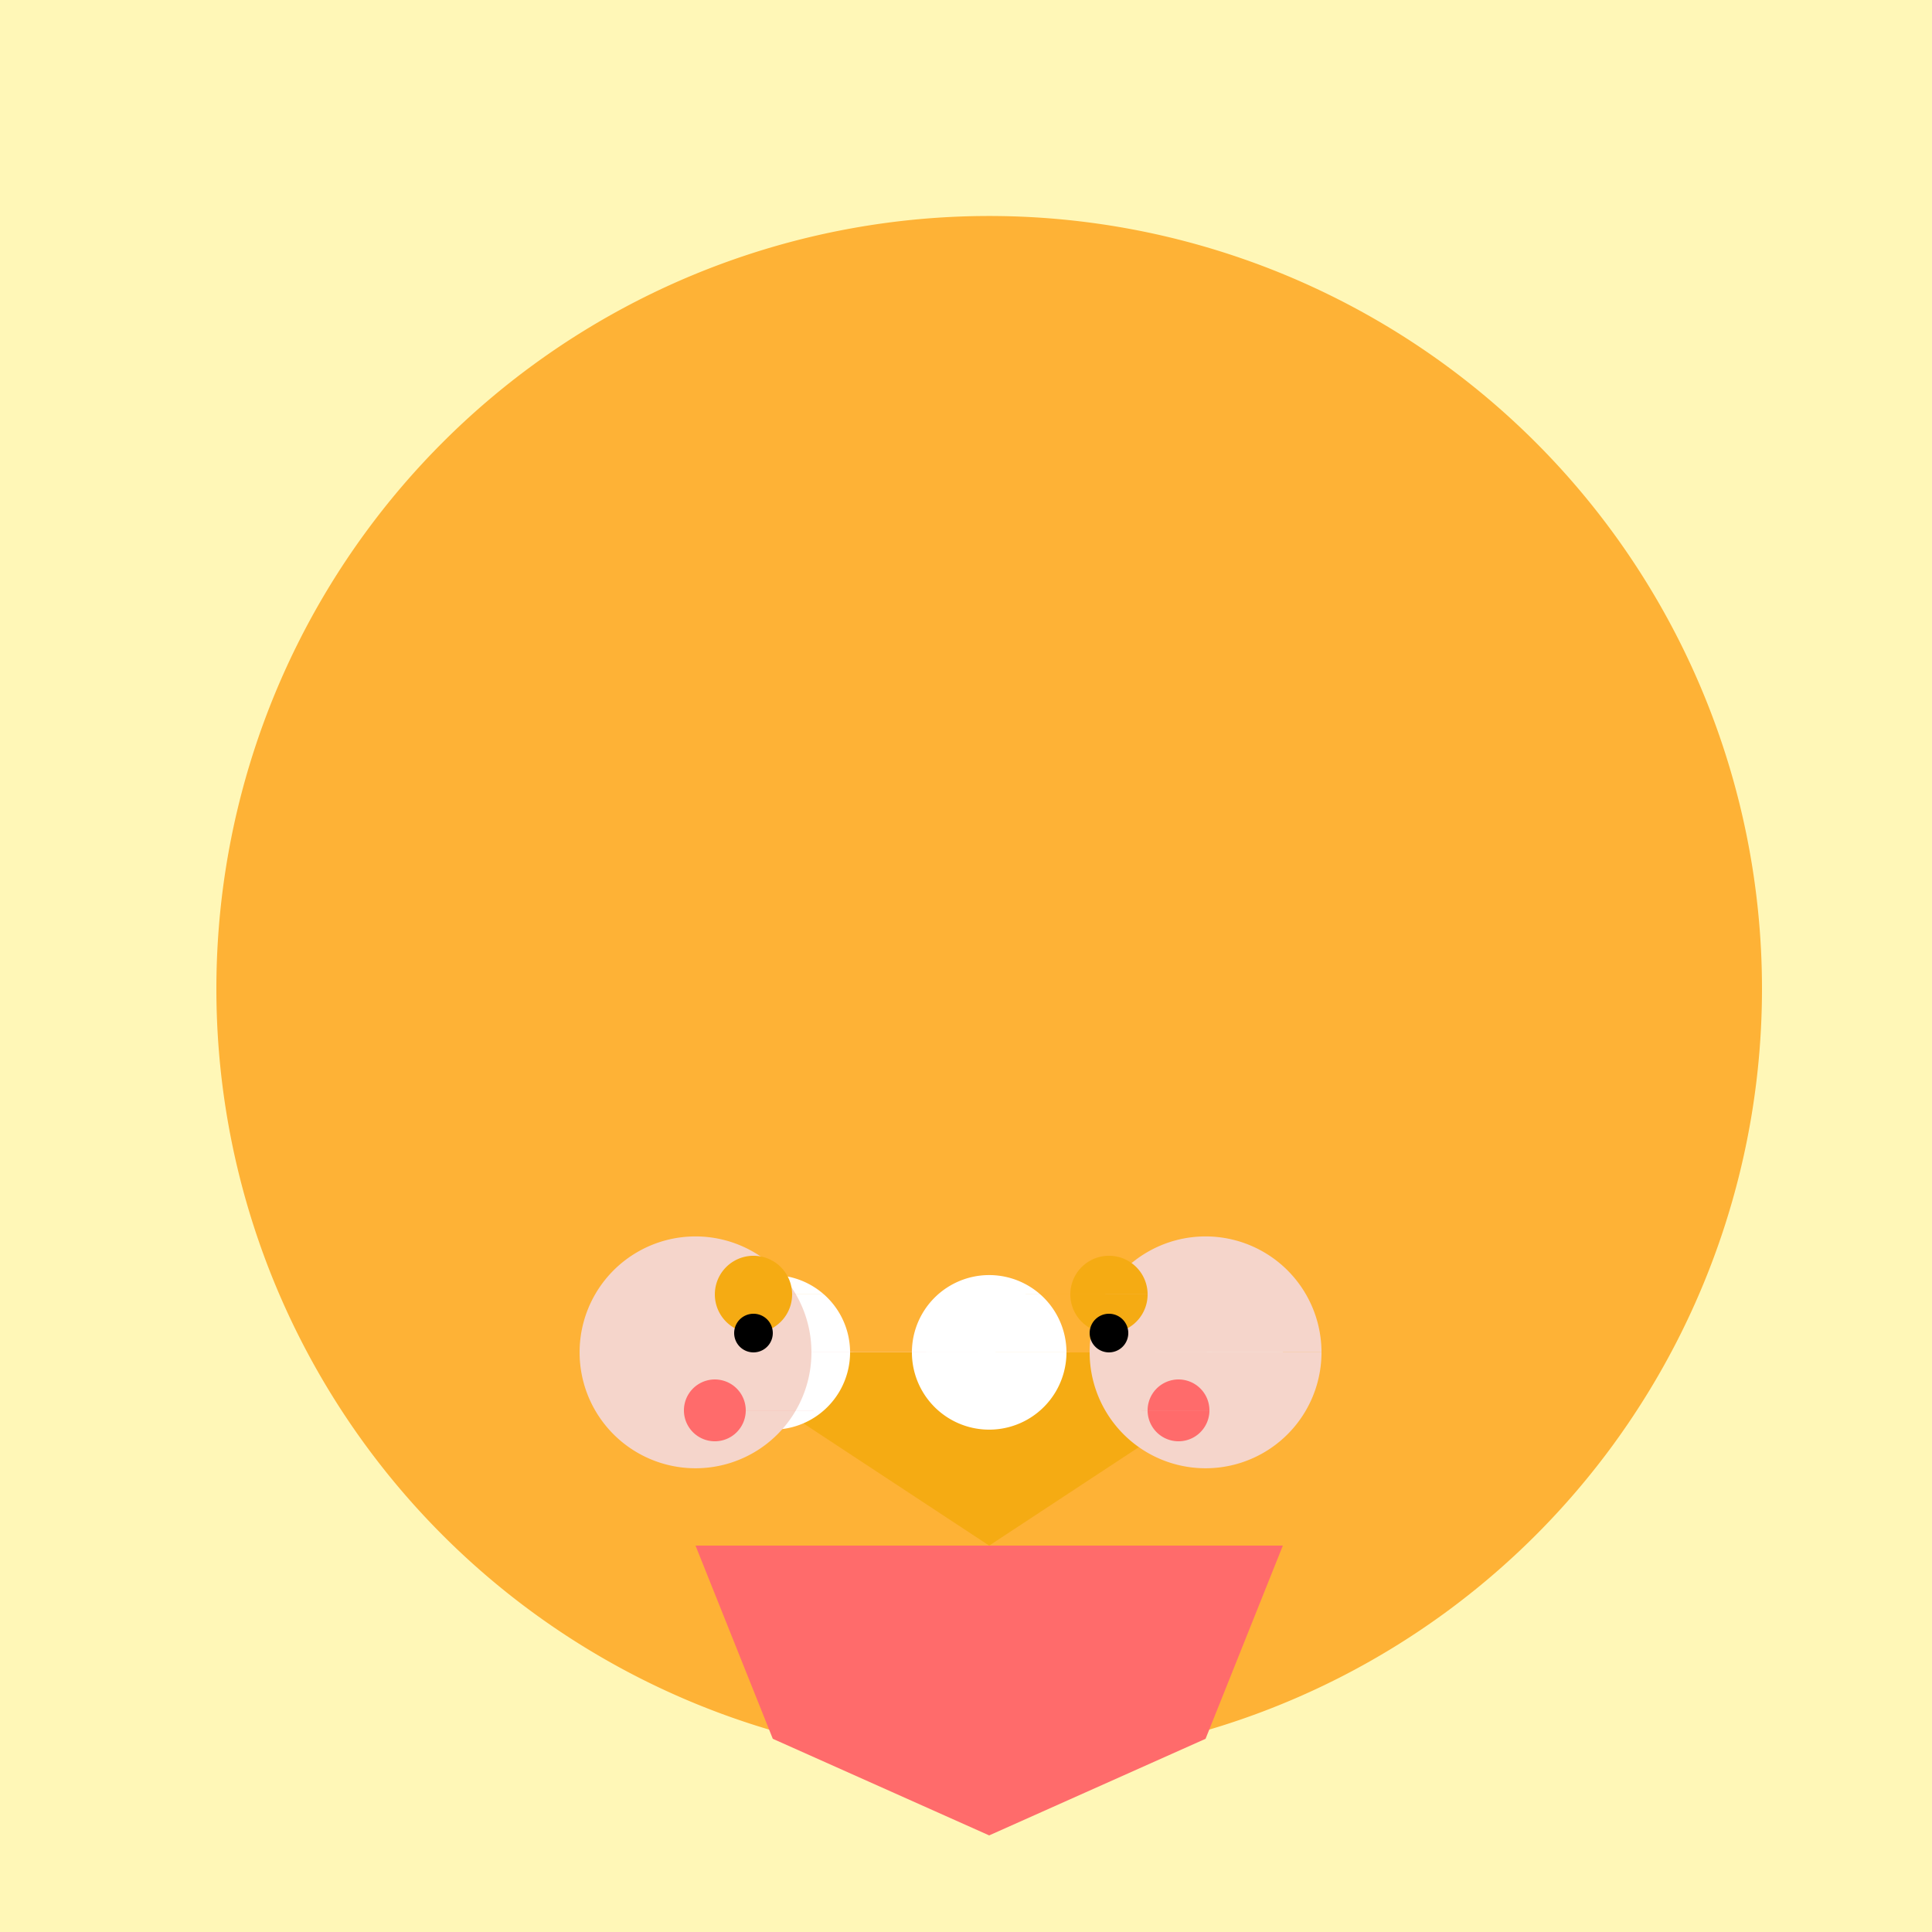
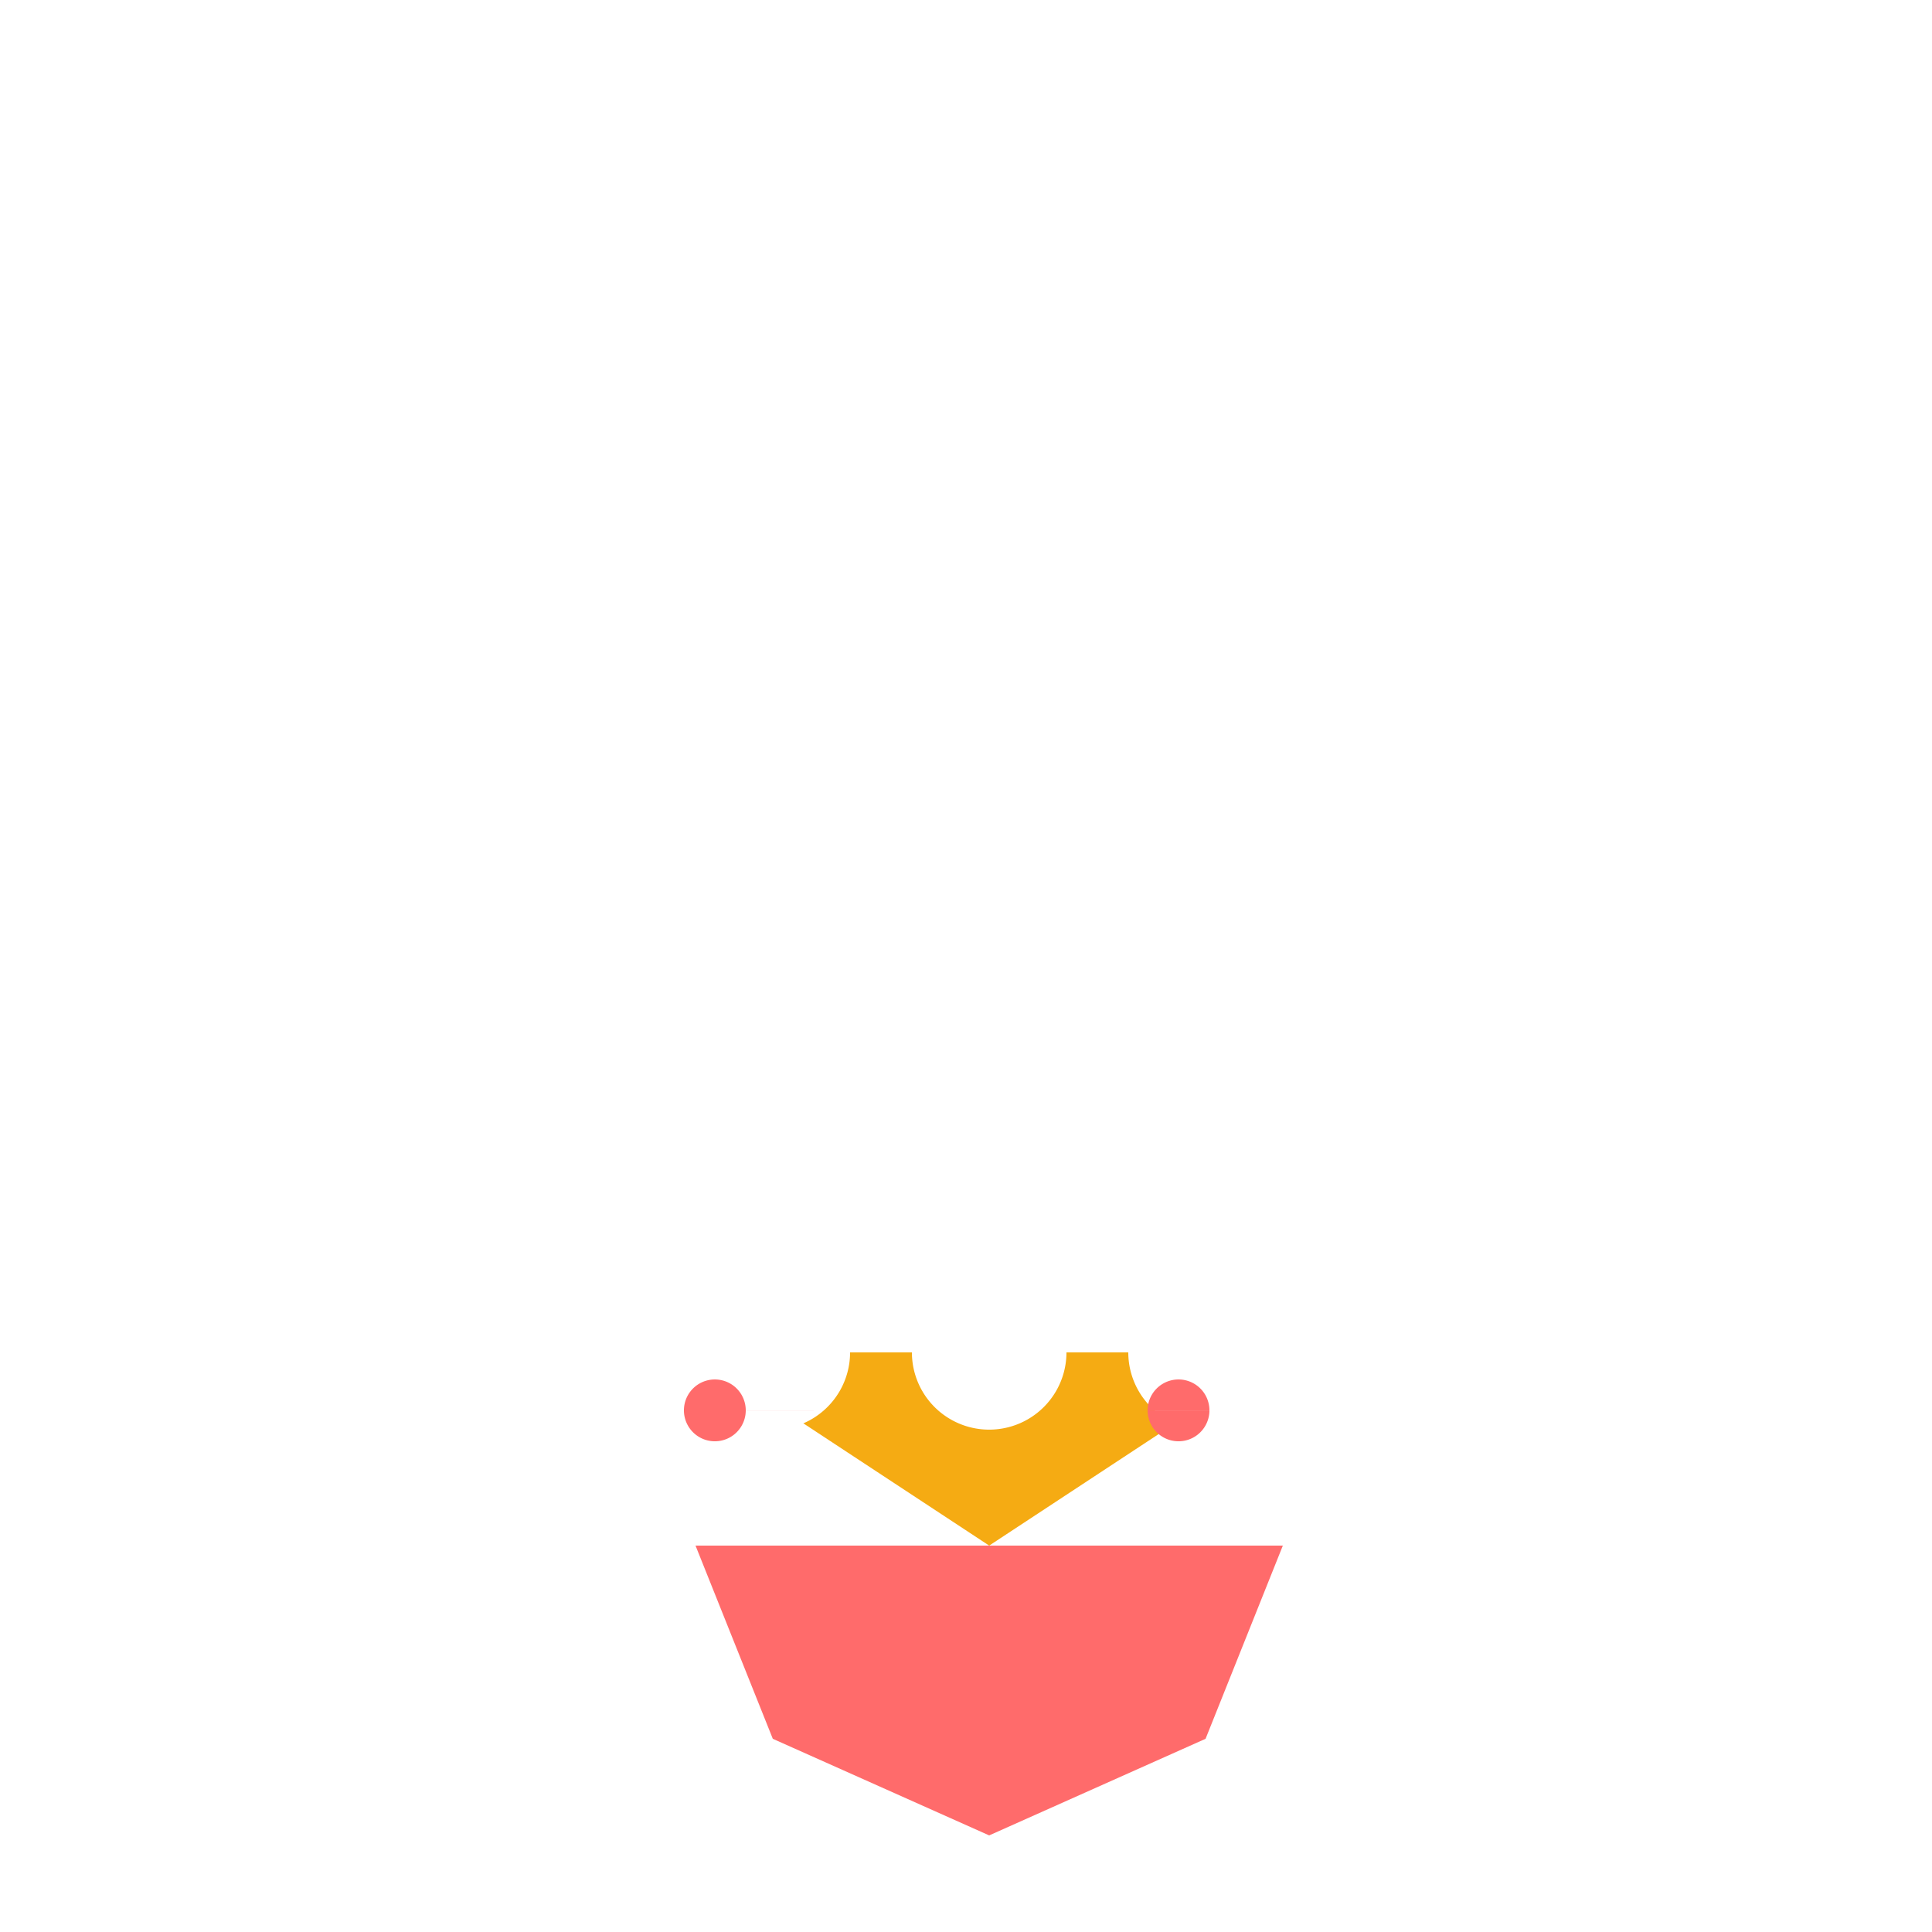
<svg xmlns="http://www.w3.org/2000/svg" width="500" height="500">
  <defs />
  <g>
-     <rect fill="#FFF7B7" stroke="none" x="0" y="0" width="512" height="512" />
-     <path fill="#FEB236" stroke="none" paint-order="stroke fill markers" d=" M 456 256 A 200 200 0 1 1 456 255.8" />
    <path fill="#F5AB13" stroke="none" paint-order="stroke fill markers" d=" M 256 400 L 180 350 L 332 350 Z" />
    <path fill="#FFFFFF" stroke="none" paint-order="stroke fill markers" d=" M 220 350 A 20 20 0 1 1 220 349.98 L 276 350 A 20 20 0 1 1 276 349.98 L 332 350 A 20 20 0 1 1 332 349.98" />
    <path fill="#FF6B6B" stroke="none" paint-order="stroke fill markers" d=" M 180 400 L 200 450 L 256 475 L 312 450 L 332 400 Z" />
-     <path fill="#F5D5CB" stroke="none" paint-order="stroke fill markers" d=" M 210 350 A 30 30 0 1 1 210 349.97 L 342 350 A 30 30 0 1 1 342 349.97" />
-     <path fill="#F5AB13" stroke="none" paint-order="stroke fill markers" d=" M 205 335 A 10 10 0 1 1 205 334.99 L 297 335 A 10 10 0 1 1 297 334.99" />
-     <path fill="#000000" stroke="none" paint-order="stroke fill markers" d=" M 200 345 A 5 5 0 1 1 200 344.995 L 292 345 A 5 5 0 1 1 292 344.995" />
    <path fill="#FF6B6B" stroke="none" paint-order="stroke fill markers" d=" M 193 365 A 8 8 0 1 0 193 365.008 L 313 365 A 8 8 0 1 0 313 365.008" />
  </g>
</svg>